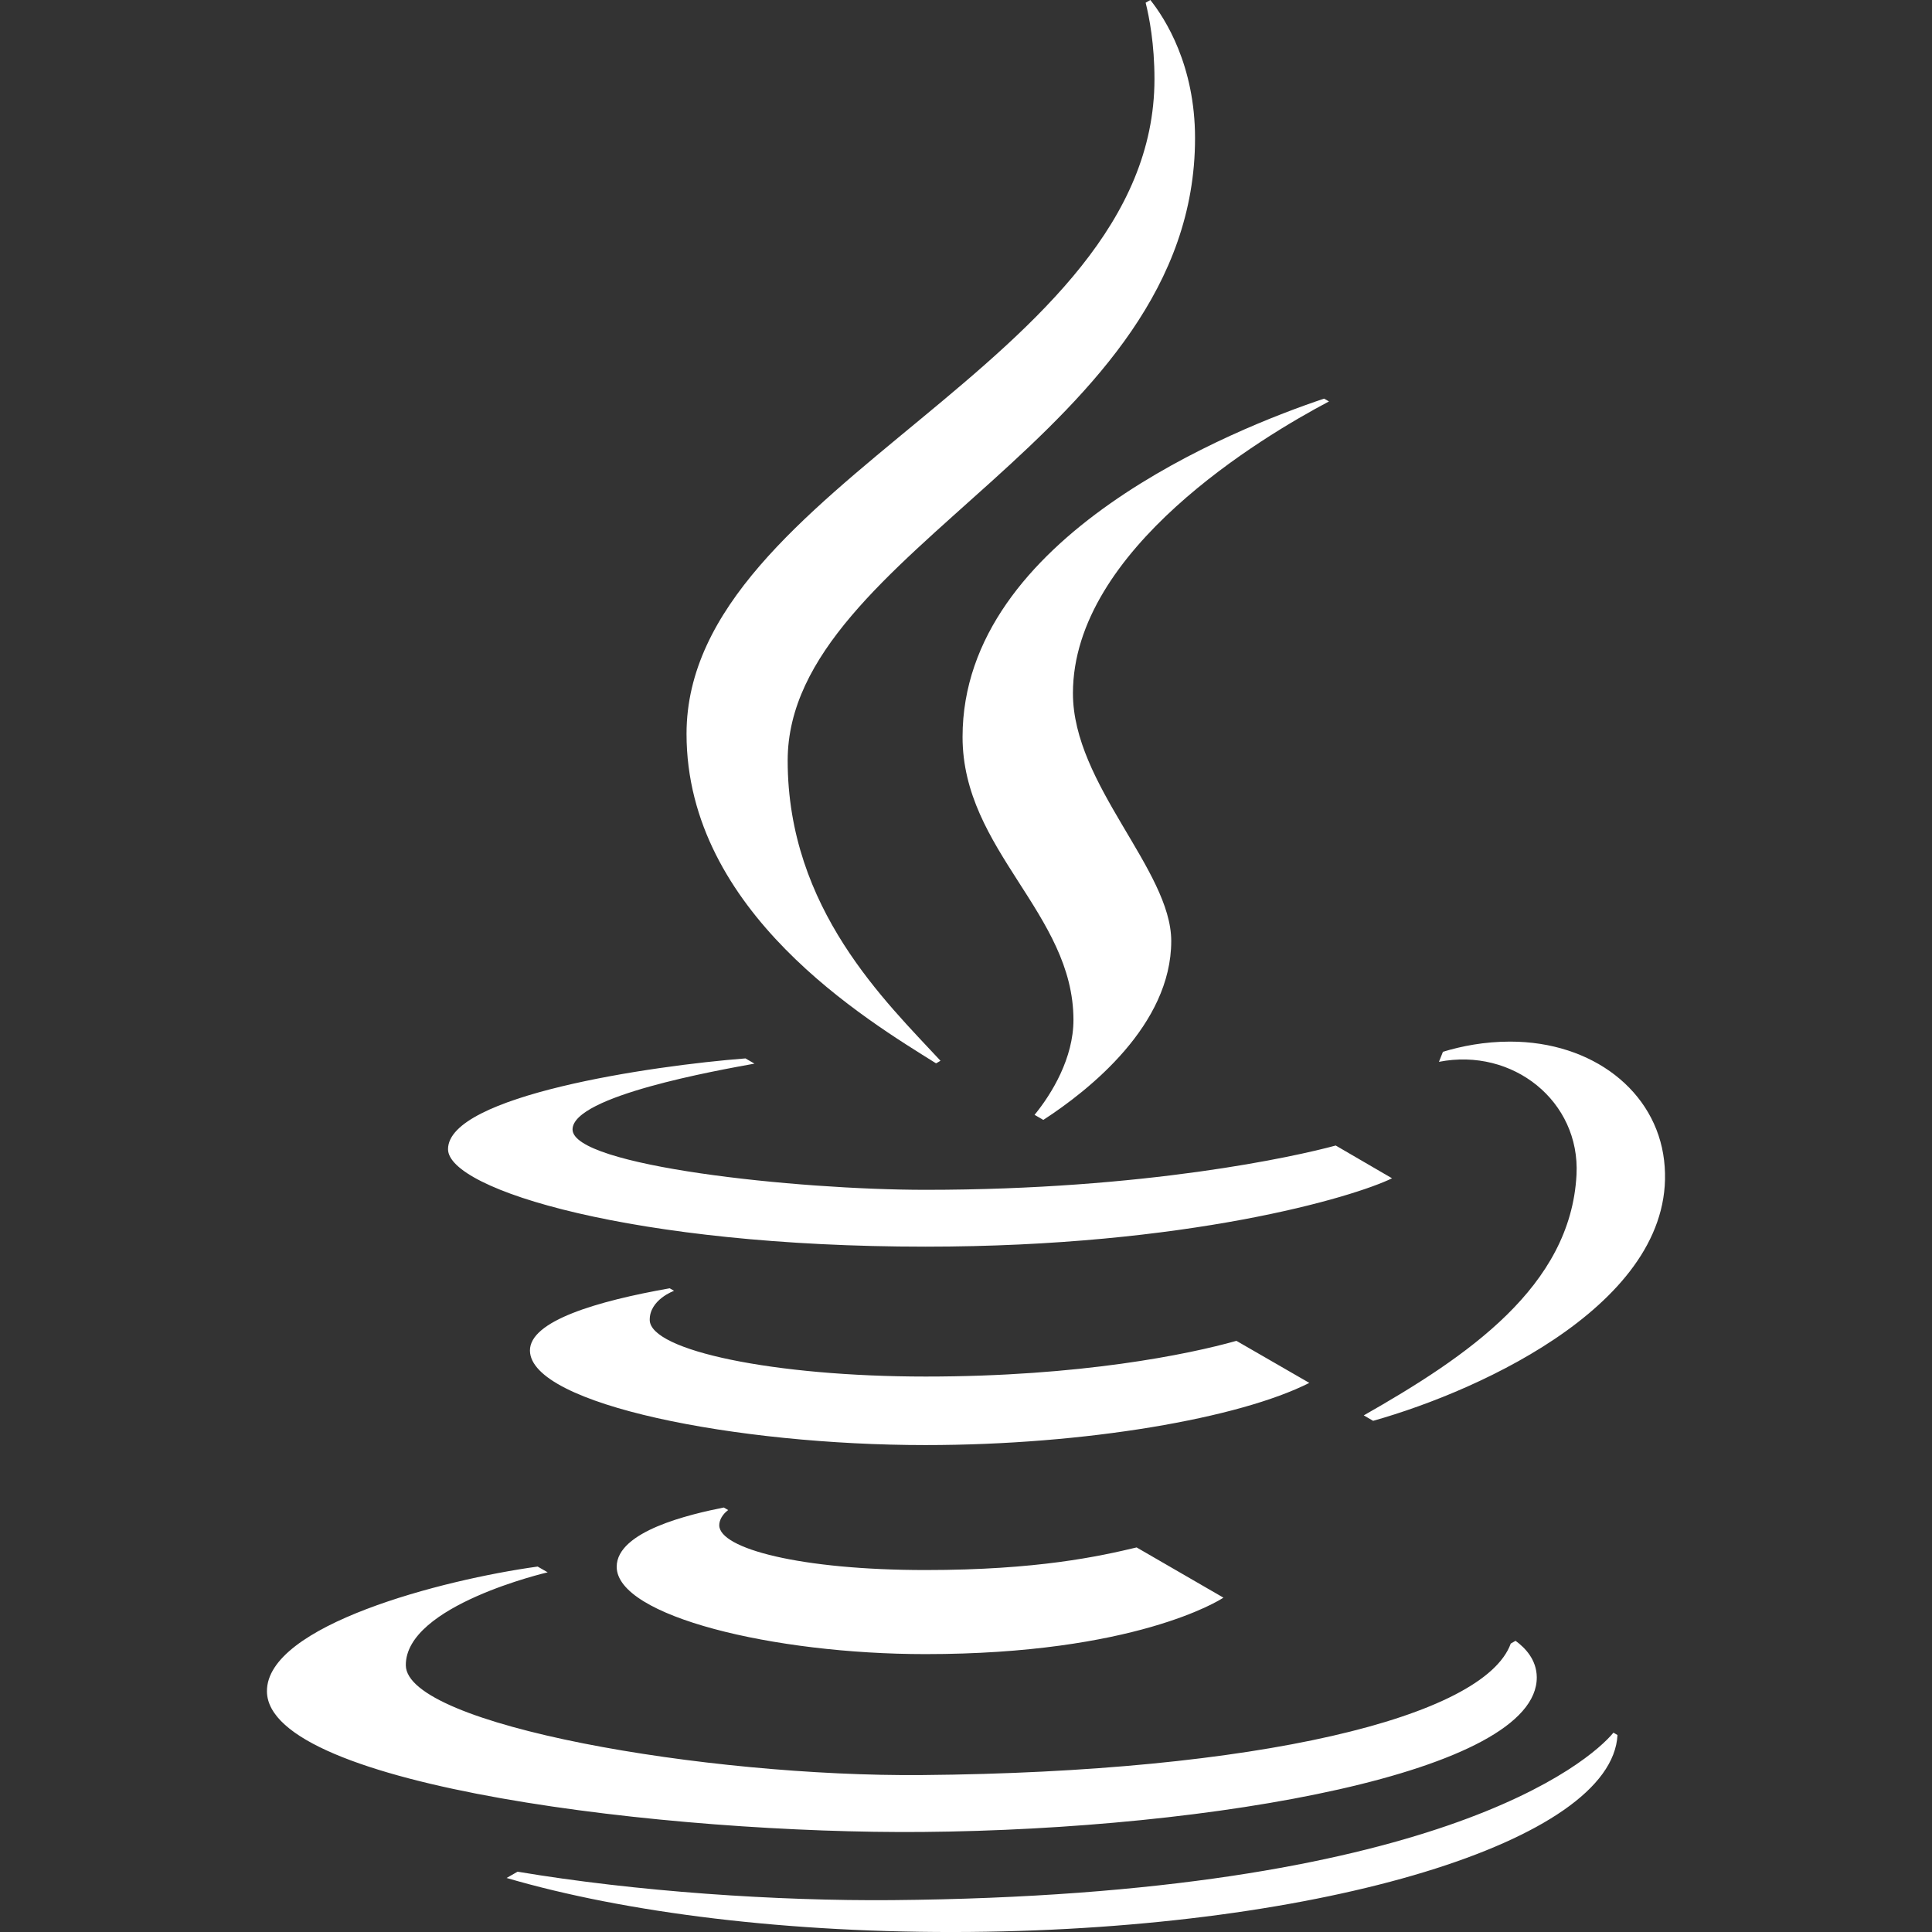
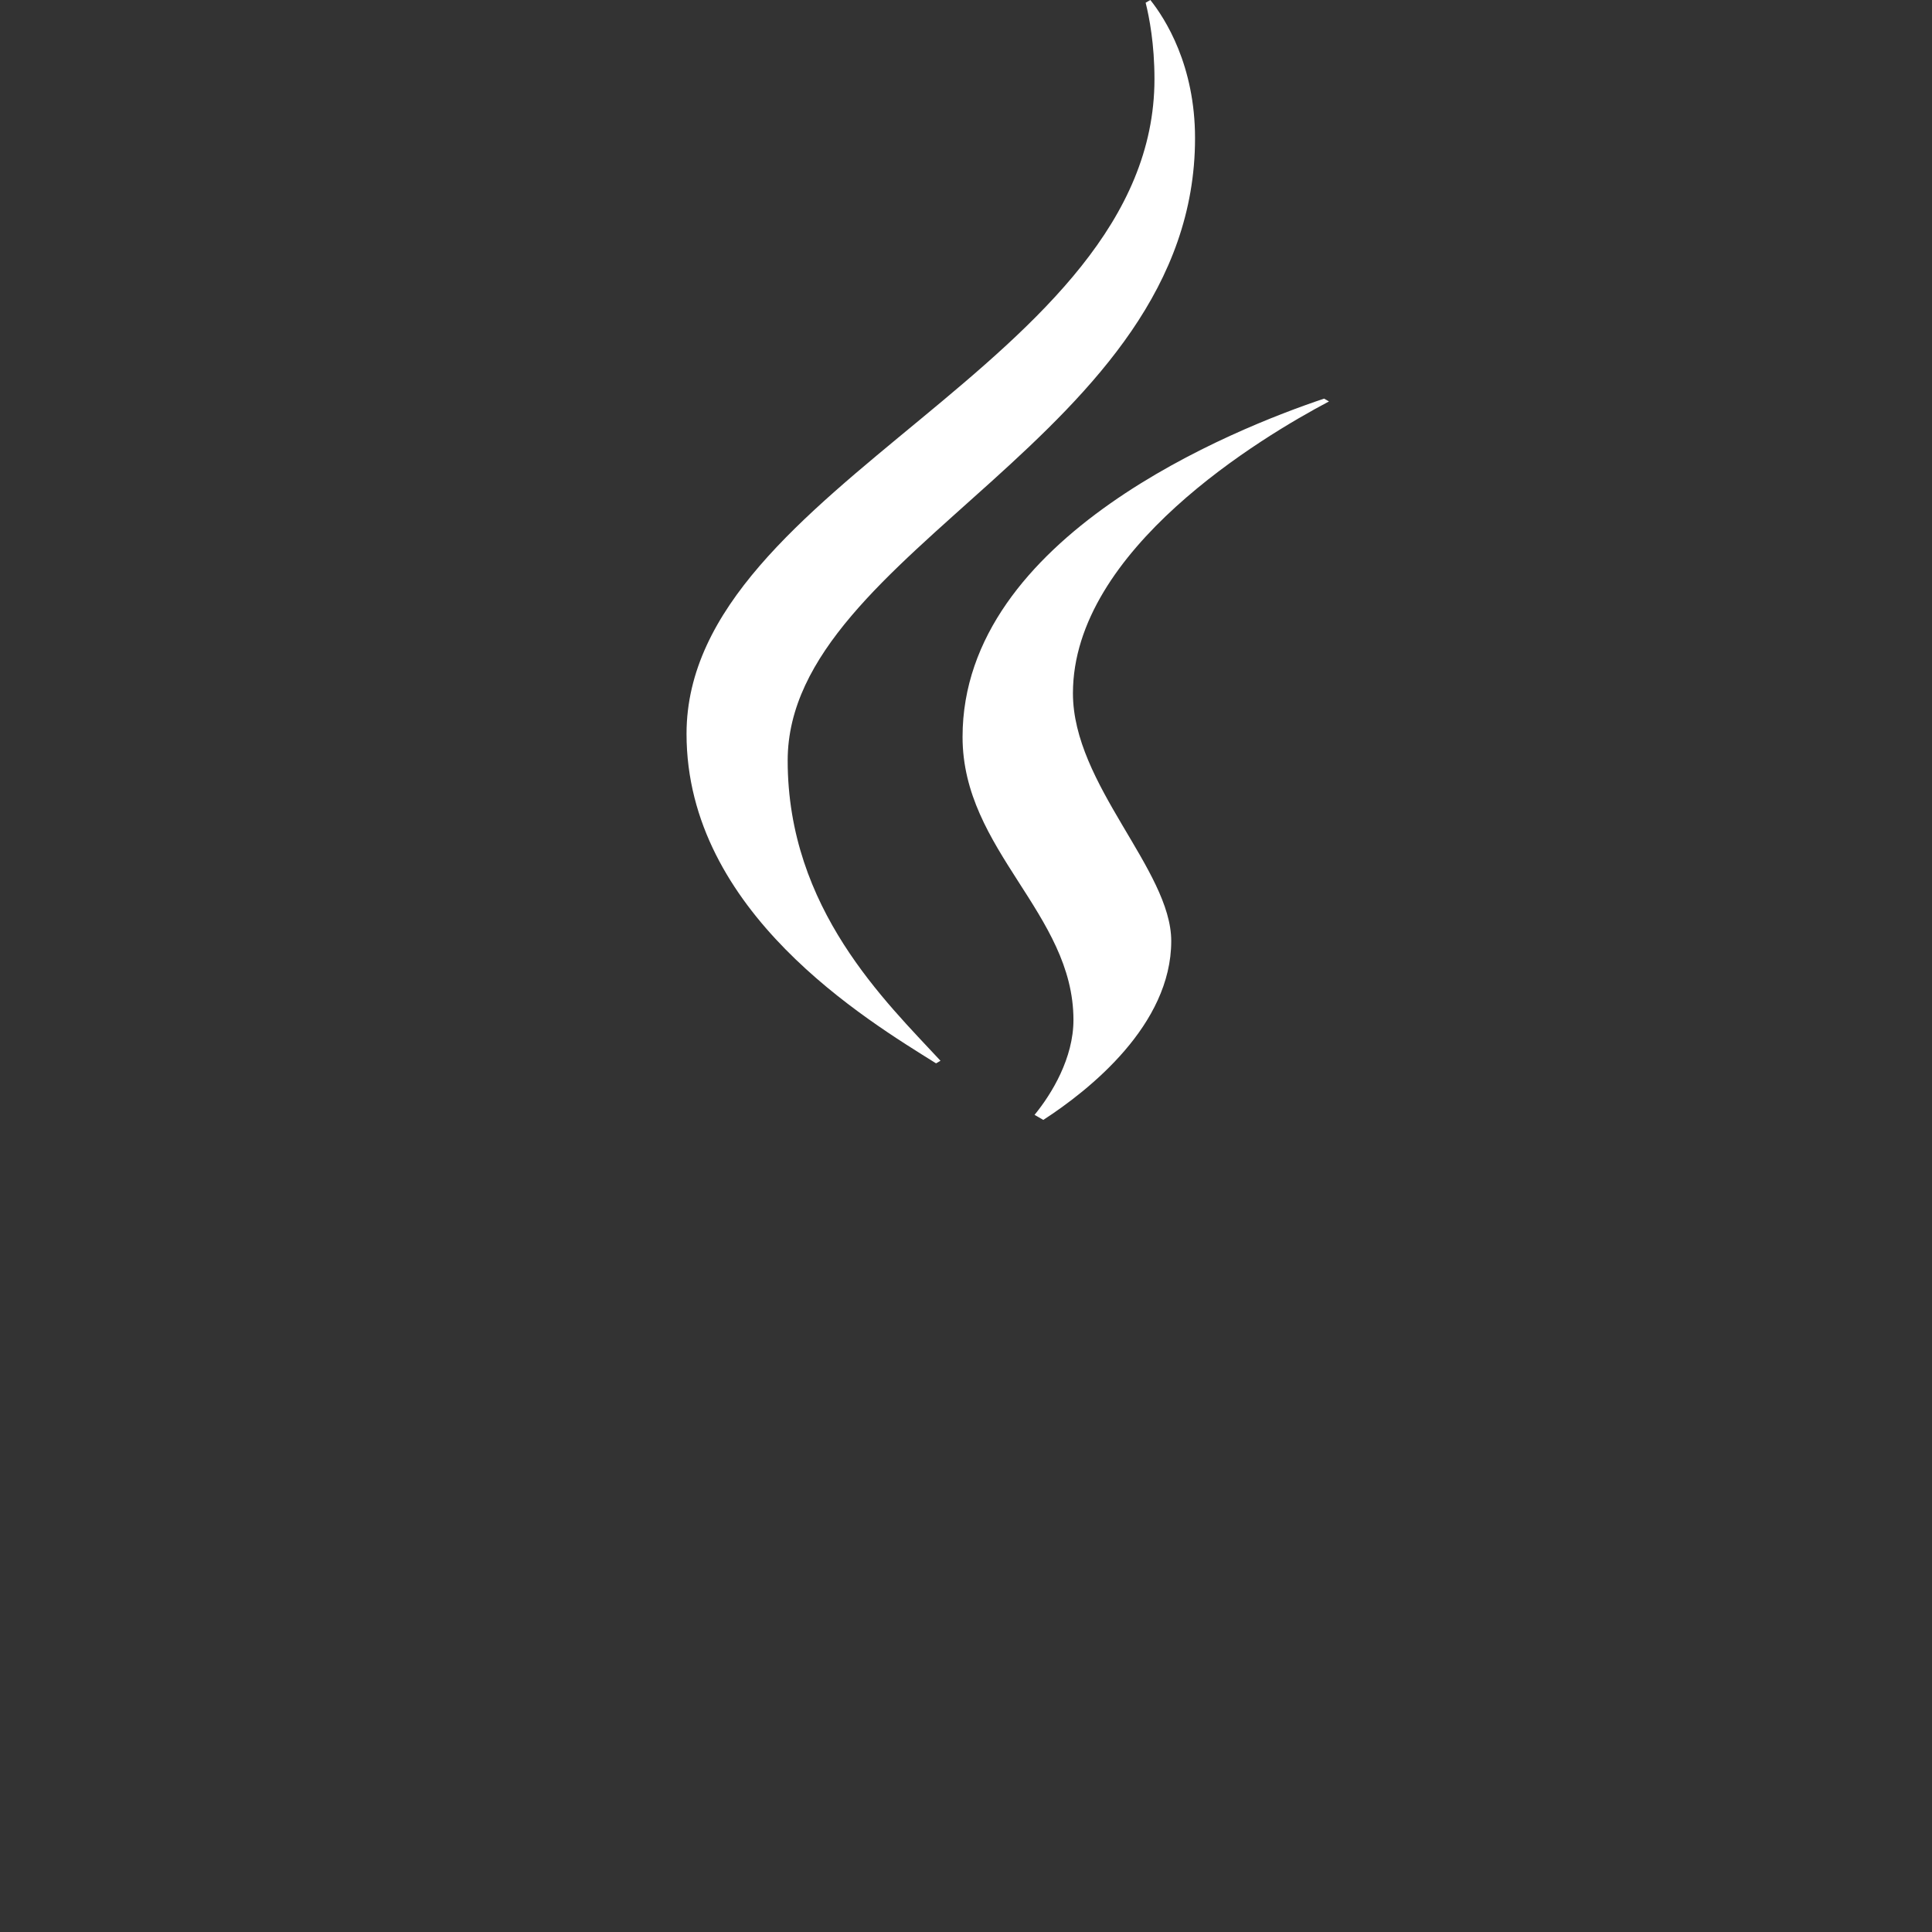
<svg xmlns="http://www.w3.org/2000/svg" width="60" height="60" viewBox="0 0 60 60" fill="none">
  <rect x="0" y="0" width="60" height="60" fill="#333333" stroke="none" />
  <g clip-path="url(#clip0_3753_57138)">
-     <path d="M13.914 35.689C13.914 34.029 20.216 33.097 23.151 32.87L23.431 33.032C22.304 33.238 17.781 34.035 17.781 35.076C17.781 36.209 24.718 36.951 28.744 36.951C35.583 36.951 40.232 35.916 41.482 35.575L43.231 36.593C42.033 37.179 36.891 38.716 28.744 38.716C19.691 38.716 13.914 36.945 13.914 35.689ZM27.712 59.01C24.129 59.041 19.754 58.745 16.074 58.127L15.733 58.322C19.399 59.397 24.504 60.046 30.112 59.998C41.127 59.902 50.057 57.171 50.233 53.883L50.107 53.809C49.368 54.71 44.604 58.862 27.712 59.01ZM28.65 56.893C37.665 56.815 47.752 55.05 47.726 52.085C47.72 51.547 47.371 51.178 47.067 50.957L46.918 51.042C46.085 53.339 39.042 55.036 28.636 55.126C21.921 55.185 12.62 53.576 12.603 51.718C12.587 49.854 17.009 48.83 17.009 48.83L16.697 48.651C13.733 49.059 8.273 50.479 8.29 52.528C8.316 55.49 20.866 56.961 28.65 56.893ZM48.96 36.483C48.778 39.961 45.565 42.127 42.353 43.956L42.644 44.125C46.071 43.16 52.186 40.352 51.68 36.037C51.428 33.886 49.461 32.348 46.897 32.348C46.098 32.348 45.388 32.489 44.812 32.664L44.81 32.669L44.688 32.976C46.983 32.526 49.078 34.202 48.96 36.483ZM22.478 46.817C21.432 47.026 19.152 47.55 19.152 48.658C19.152 50.193 24.029 51.37 28.739 51.37C35.219 51.37 37.874 49.703 37.994 49.616L35.299 48.057C34.153 48.33 32.222 48.759 28.745 48.759C24.866 48.759 22.337 48.095 22.337 47.367C22.337 47.213 22.434 47.029 22.614 46.896L22.478 46.817ZM38.398 41.641C36.908 42.062 33.55 42.75 28.75 42.75C24.039 42.75 20.191 41.944 20.178 40.995C20.169 40.362 20.934 40.087 20.934 40.087L20.798 40.009C18.542 40.407 16.447 41.024 16.458 41.947C16.479 43.621 22.883 44.878 28.741 44.878C33.721 44.878 38.504 44.042 40.662 42.947L38.398 41.641Z" fill="white" />
    <path d="M37.113 4.291C37.113 13.523 24.462 17.056 24.462 23.619C24.462 28.227 27.517 31.116 29.208 32.943L29.07 33.023C26.936 31.687 21.321 28.332 21.321 22.79C21.321 15.01 35.853 11.292 35.853 2.455C35.853 1.368 35.692 0.534 35.579 0.084L35.725 0C36.185 0.578 37.113 2.025 37.113 4.291ZM41.273 12.467L41.121 12.38C38.369 13.302 29.893 16.648 29.893 22.886C29.893 26.413 33.337 28.368 33.337 31.675C33.337 32.855 32.671 33.961 32.129 34.623L32.401 34.78C33.836 33.848 36.374 31.83 36.374 29.225C36.374 27.018 33.321 24.367 33.321 21.531C33.321 17.062 39.212 13.556 41.273 12.467Z" fill="white" />
  </g>
  <defs>
    <clipPath id="clip0_3753_57138">
      <rect width="60" height="60" fill="white" />
    </clipPath>
  </defs>
</svg>